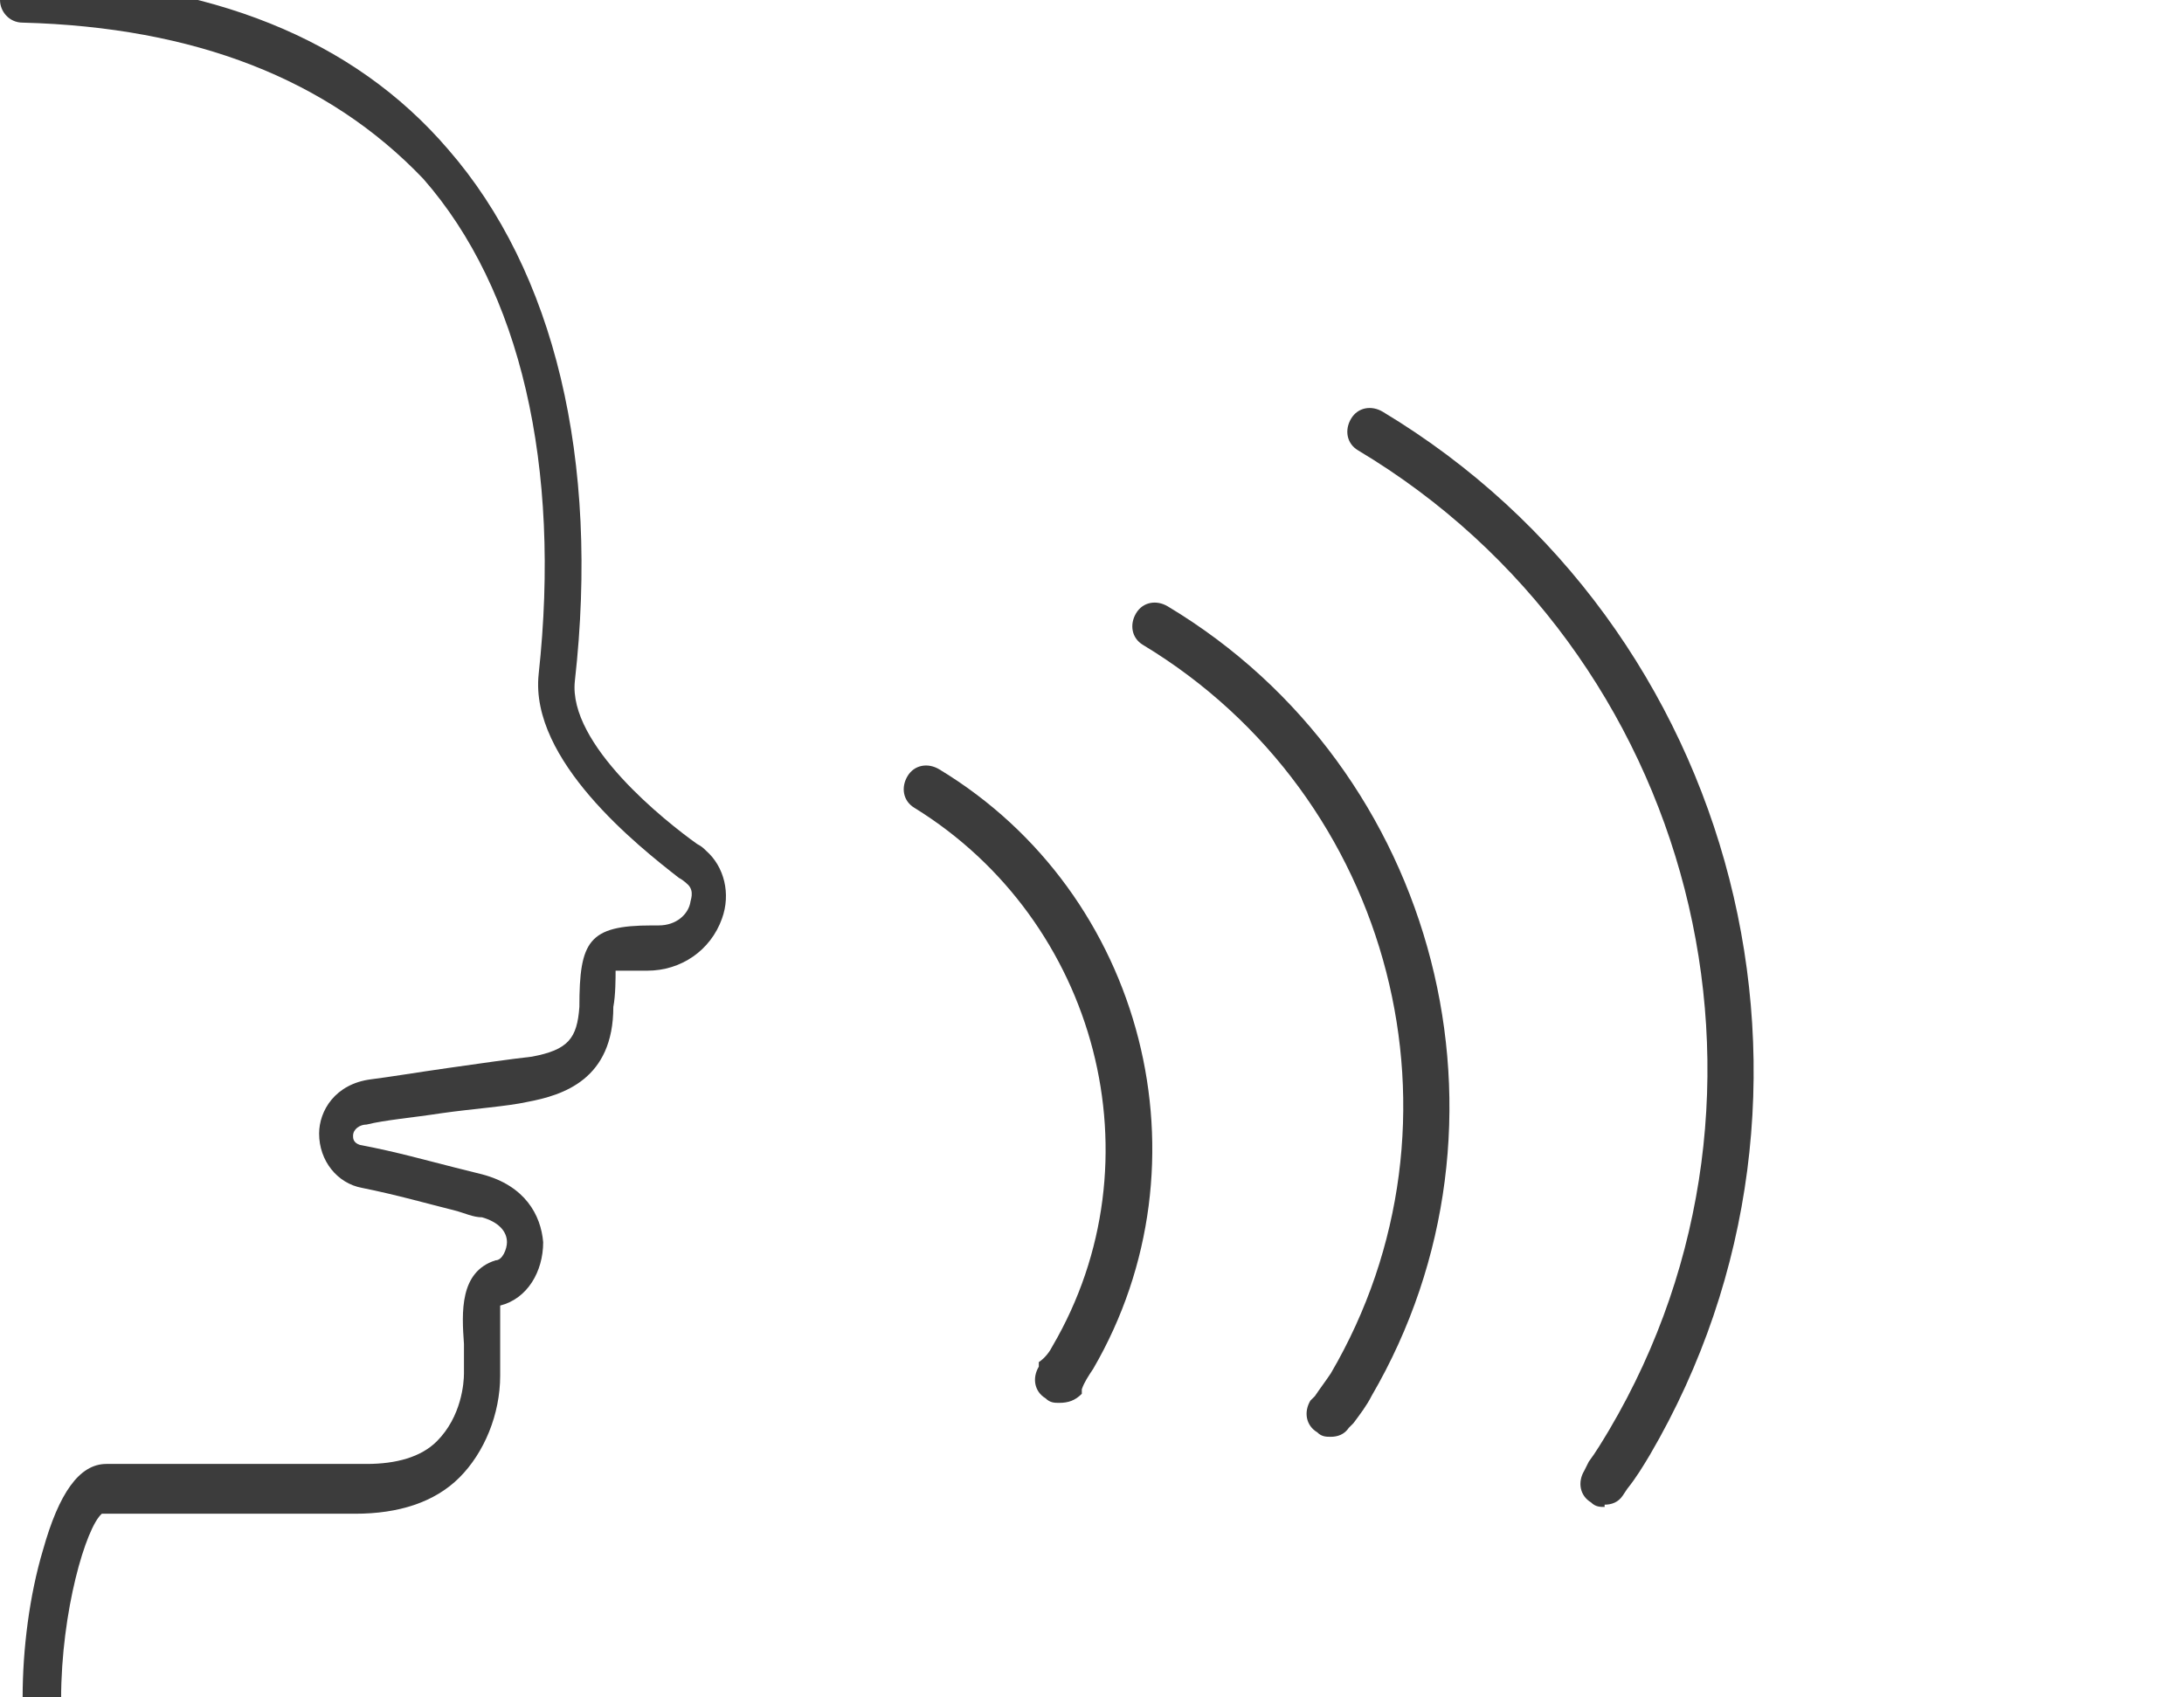
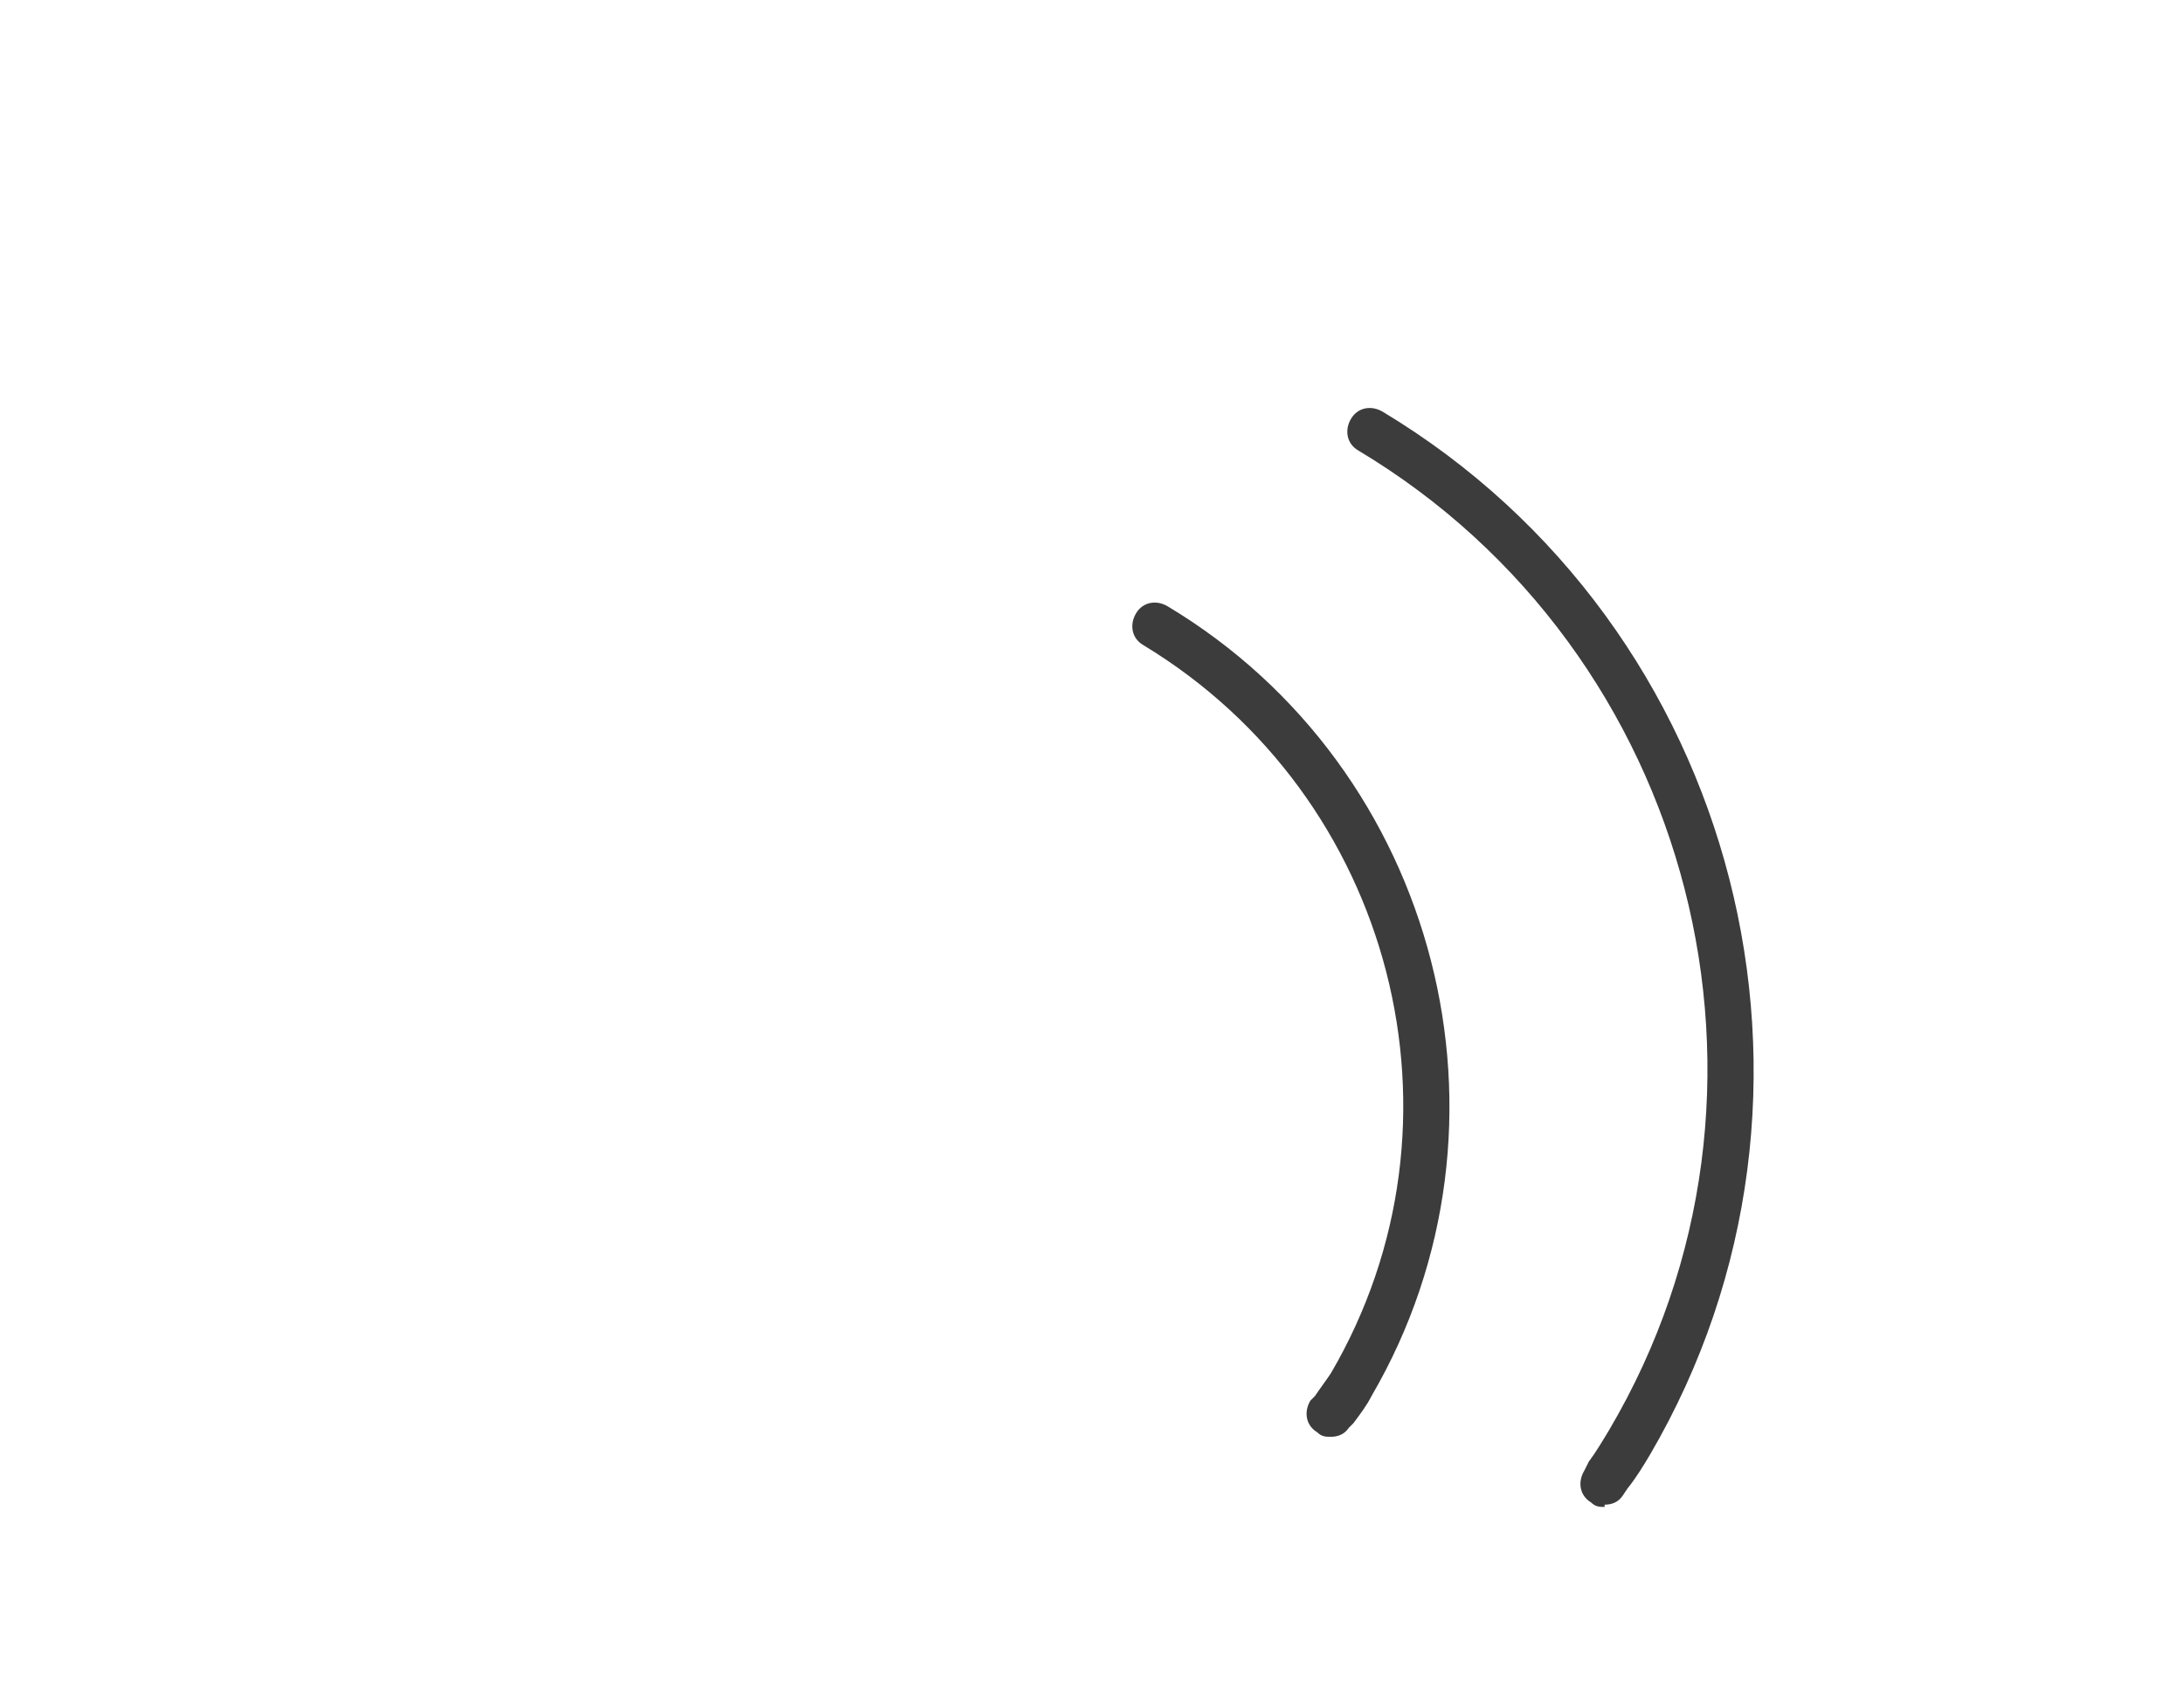
<svg xmlns="http://www.w3.org/2000/svg" version="1.1" viewBox="0 0 96.5 75">
  <defs>
    <style>
      .cls-1 {
        fill: #3c3c3c;
      }
    </style>
  </defs>
  <g>
    <g id="Ebene_1">
      <g>
-         <path class="cls-1" d="M2,76c-.5,0-1-.4-1-1,0-2.1.3-4.5.9-6.5.7-2.5,1.6-3.8,2.8-3.8,3.9,0,8.4,0,11.5,0,1.3,0,2.4-.3,3.1-1,1.1-1.1,1.2-2.6,1.2-3s0-.9,0-1.3c-.1-1.4-.2-3.2,1.4-3.7.3,0,.5-.5.5-.8,0-.5-.4-.9-1.1-1.1-.4,0-.8-.2-1.2-.3-1.2-.3-2.6-.7-4.1-1-1.1-.2-1.9-1.2-1.9-2.4,0-1,.7-2.2,2.3-2.4.8-.1,2-.3,3.4-.5,1.4-.2,2.8-.4,3.7-.5,1.6-.3,2-.8,2.1-2.2,0-2.9.4-3.6,3.2-3.6h.3c.8,0,1.3-.5,1.4-1,0-.1.2-.5-.1-.8,0,0-.2-.2-.4-.3-1.8-1.4-6.6-5.2-6.2-9,1-9.2-.8-17-5.1-21.9C14.5,3.5,8.6,1.2,1,1,.4,1,0,.5,0,0c0-.5.5-1,1-1h0c8.3.2,14.6,2.7,18.8,7.6,4.7,5.4,6.7,13.7,5.6,23.5-.3,2.8,4,6.2,5.4,7.2.2.1.3.2.4.3.8.7,1.1,1.9.7,3-.5,1.4-1.8,2.3-3.3,2.3h-.3c-.4,0-.9,0-1.1,0,0,.3,0,1.1-.1,1.6,0,3.2-2.2,3.9-3.8,4.2-.9.2-2.4.3-3.8.5-1.3.2-2.5.3-3.3.5-.3,0-.6.2-.6.5,0,.1,0,.3.3.4,1.6.3,3,.7,4.2,1l1.2.3c1.9.5,2.6,1.8,2.7,3,0,1.3-.7,2.5-1.9,2.8,0,.2,0,1.1,0,1.7,0,.5,0,1,0,1.4,0,1.7-.7,3.4-1.8,4.5-1.1,1.1-2.7,1.6-4.6,1.6-3,0-7.6,0-11.2,0-.7.6-1.8,4.3-1.8,8.2s-.5,1-1,1h0Z" />
-         <path class="cls-1" d="M46.8,62c-.2,0-.4,0-.6-.2-.5-.3-.6-.9-.3-1.4v-.2c.3-.2.5-.5.6-.7,4.8-8.2,2-18.8-6.1-23.8-.5-.3-.6-.9-.3-1.4.3-.5.9-.6,1.4-.3,9.1,5.5,12.1,17.4,6.8,26.5-.2.3-.4.6-.5.9v.2c-.3.3-.6.4-1,.4h0Z" />
        <path class="cls-1" d="M58.8,63.5c-.2,0-.4,0-.6-.2-.5-.3-.6-.9-.3-1.4l.2-.2c.2-.3.5-.7.7-1,6.5-11.1,2.8-25.5-8.3-32.2-.5-.3-.6-.9-.3-1.4.3-.5.9-.6,1.4-.3,12,7.2,16,22.9,9,34.9-.2.4-.5.8-.8,1.2l-.2.2c-.2.3-.5.4-.8.4h0Z" />
        <path class="cls-1" d="M70.9,66.6c-.2,0-.4,0-.6-.2-.5-.3-.6-.9-.3-1.4l.2-.4c.3-.4.6-.9.9-1.4,8.8-14.9,3.8-34.4-11.1-43.3-.5-.3-.6-.9-.3-1.4.3-.5.9-.6,1.4-.3,15.8,9.5,21.1,30.2,11.8,46.1-.3.5-.6,1-1,1.5l-.2.3c-.2.3-.5.4-.8.4h0Z" />
      </g>
    </g>
  </g>
</svg>